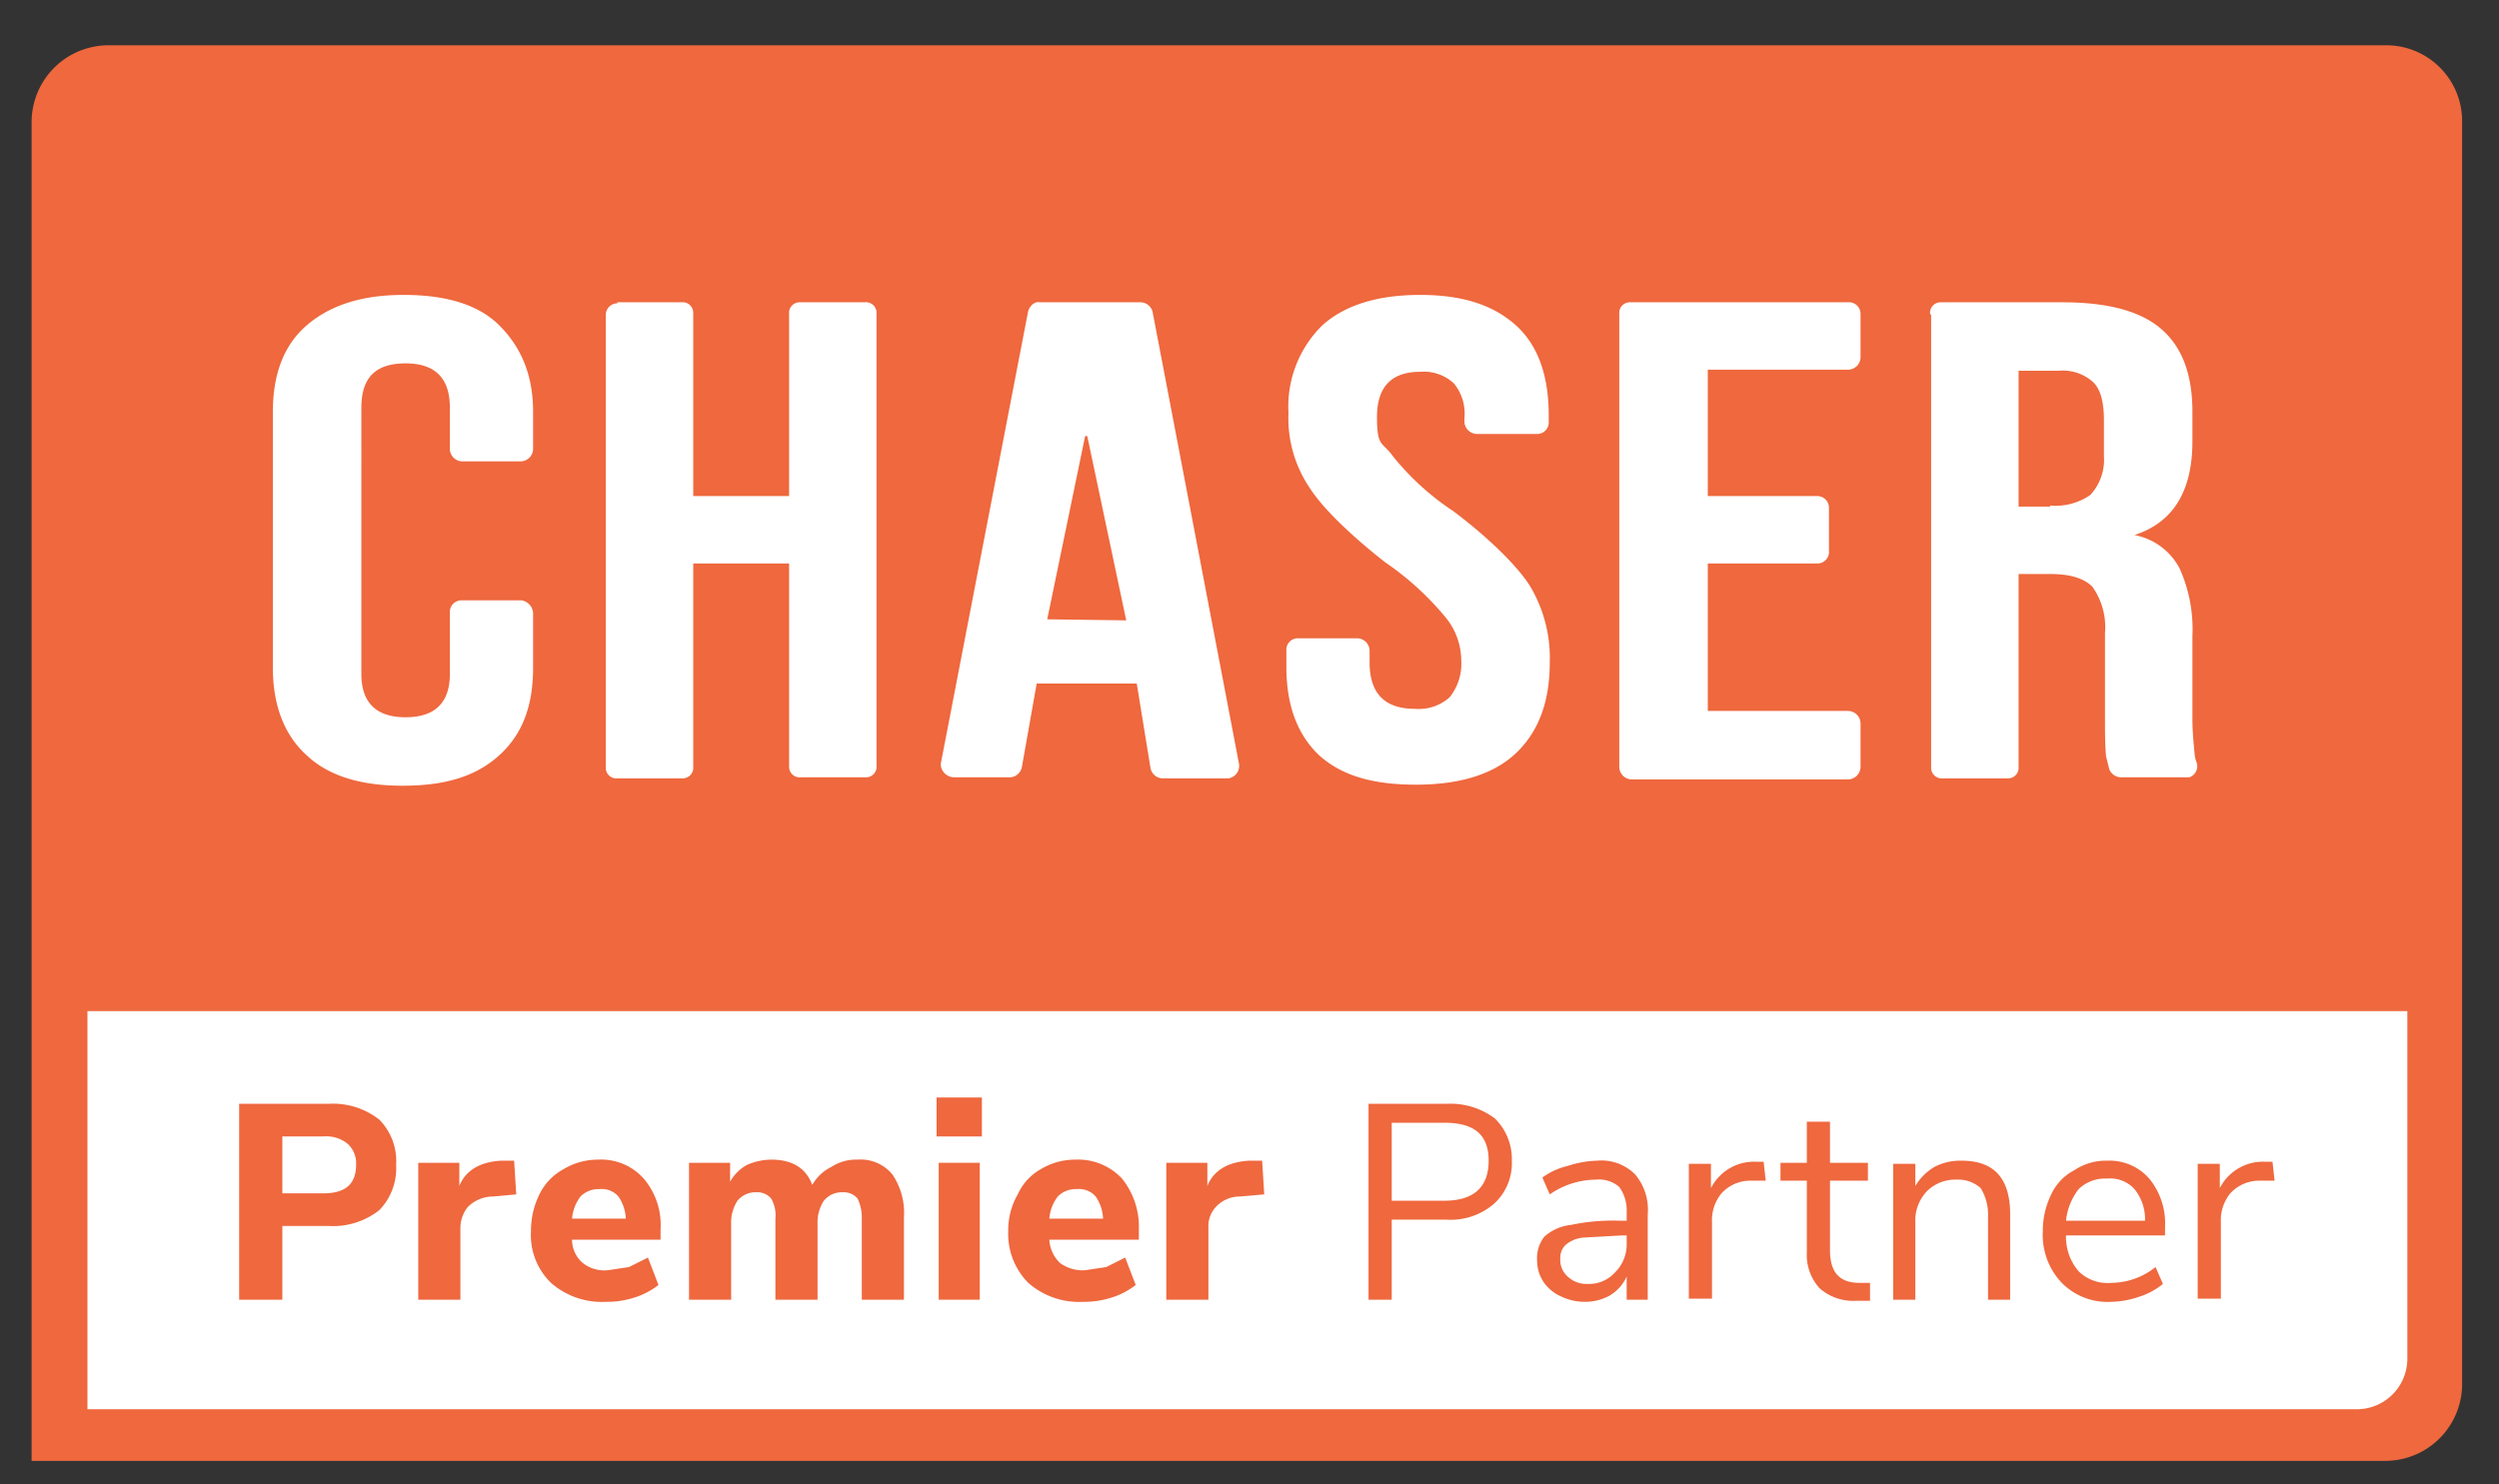
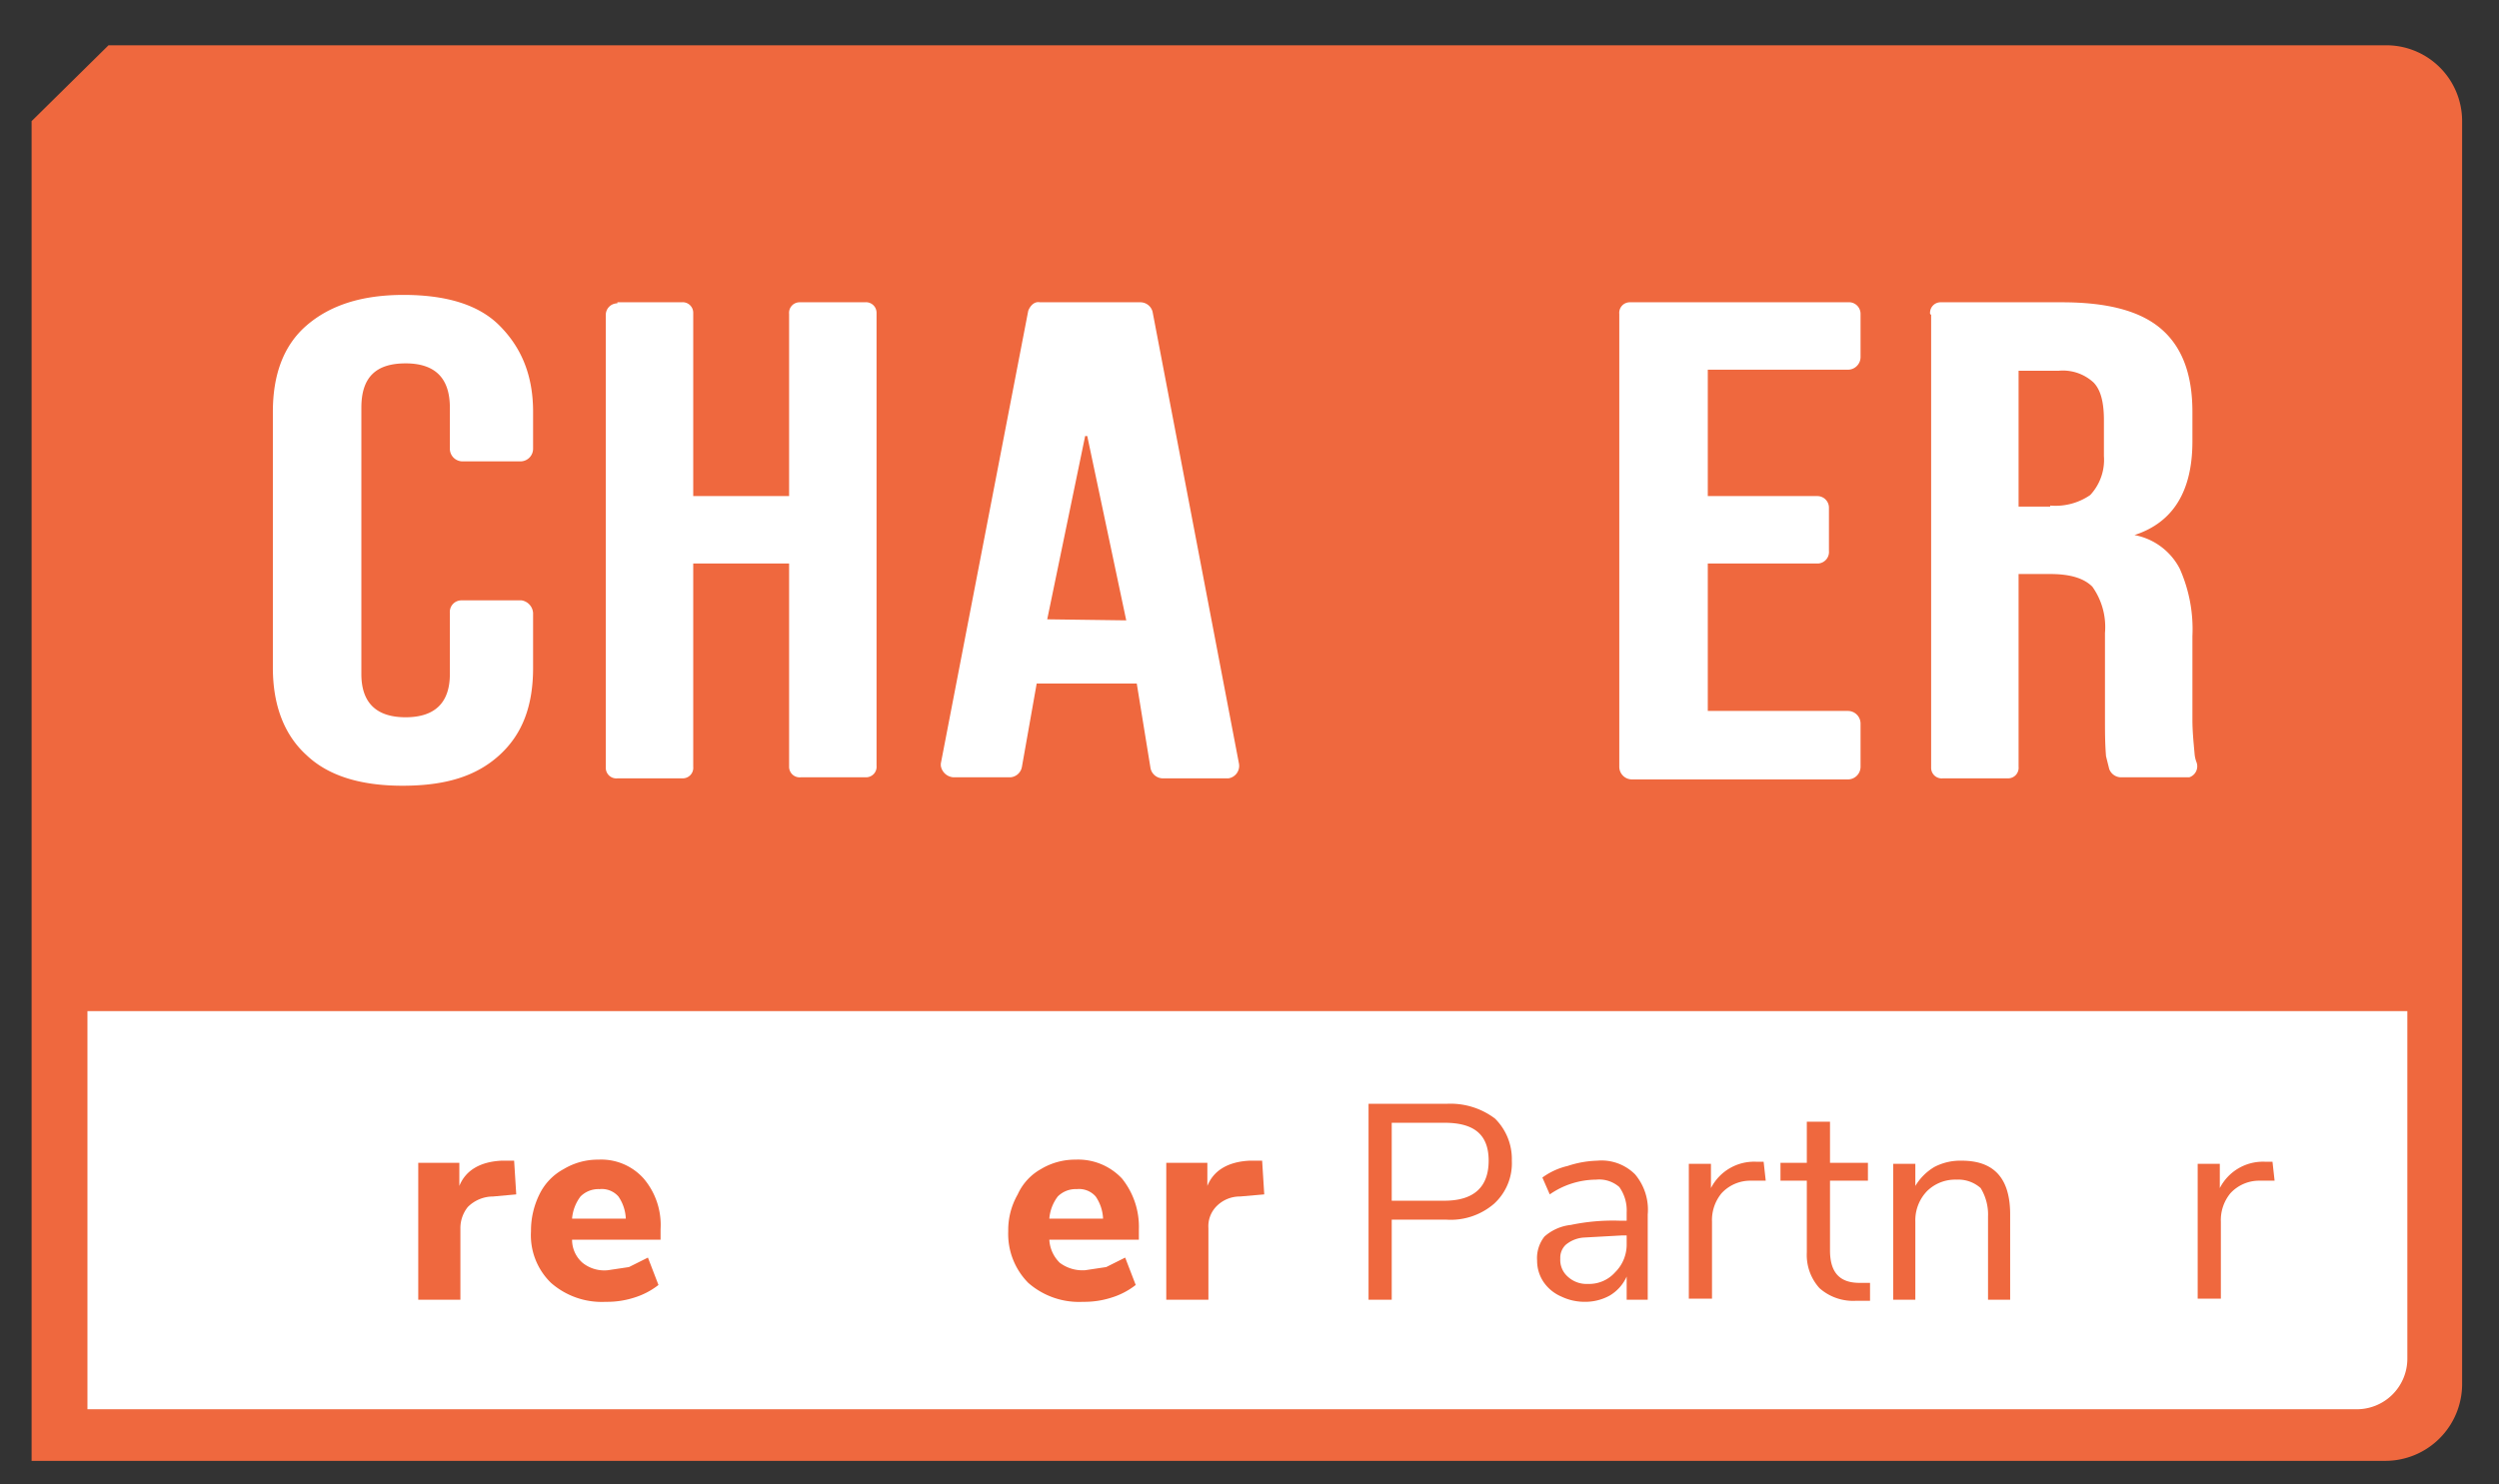
<svg xmlns="http://www.w3.org/2000/svg" id="a9849c5b-c049-45ad-bd13-4a2dcdada38b" data-name="Layer 1" width="237.2" height="140.9" viewBox="0 0 237.2 140.9">
  <rect x="0" y="0" width="237.2" height="140.9" fill="#333333" stroke="none" />
  <defs>
    <style>.bcba9c3e-1e83-4baa-bc2a-32820ff233ec{fill:none;}.b0c26d6f-ce52-4bbf-be4b-d3d515856118{fill:#ef683e;}.ab450df2-0f3d-47f6-9b58-6fb4f42ee35e{clip-path:url(#a66533e6-a1a2-479c-a75d-6011d055b50b);}.b8d3e8da-75a6-4848-af3d-f6e7d6d2f370{fill:#fff;}.b75b72fb-038d-4a27-a668-5b22d38fdb6c{isolation:isolate;}</style>
    <clipPath id="a66533e6-a1a2-479c-a75d-6011d055b50b">
      <rect class="bcba9c3e-1e83-4baa-bc2a-32820ff233ec" x="25.9" y="28" width="182.7" height="46.64" />
    </clipPath>
  </defs>
-   <path class="b0c26d6f-ce52-4bbf-be4b-d3d515856118" d="M10.3,4.3H226.4a7.2,7.2,0,0,1,7.3,7.2V131.4a7.3,7.3,0,0,1-7.3,7.3H3V11.5a7.3,7.3,0,0,1,7.3-7.2Z" />
+   <path class="b0c26d6f-ce52-4bbf-be4b-d3d515856118" d="M10.3,4.3H226.4a7.2,7.2,0,0,1,7.3,7.2V131.4a7.3,7.3,0,0,1-7.3,7.3H3V11.5Z" />
  <g id="a2f40725-fcaf-4f83-a058-9c2bb859b62a" data-name="f31f40f8-a9f5-4dd7-ad90-960401a01538">
    <g class="ab450df2-0f3d-47f6-9b58-6fb4f42ee35e">
      <g class="ab450df2-0f3d-47f6-9b58-6fb4f42ee35e">
        <path class="b8d3e8da-75a6-4848-af3d-f6e7d6d2f370" d="M29.1,71.7c-2.1-1.9-3.2-4.7-3.2-8.3V39.1c0-3.5,1-6.3,3.2-8.2S34.3,28,38.3,28s7.1.9,9.1,2.9,3.2,4.6,3.2,8.2v3.5a1.2,1.2,0,0,1-1.1,1.2H43.8a1.2,1.2,0,0,1-1.1-1.2h0V38.7q0-4.2-4.2-4.2c-2.8,0-4.2,1.3-4.2,4.2V64c0,2.7,1.4,4.1,4.2,4.1s4.2-1.4,4.2-4.1V58.2A1.1,1.1,0,0,1,43.8,57h5.7a1.3,1.3,0,0,1,1.1,1.2v5.2c0,3.6-1,6.3-3.2,8.3s-5.1,2.9-9.2,2.9-7.1-1-9.1-2.9" />
        <path class="b8d3e8da-75a6-4848-af3d-f6e7d6d2f370" d="M58.6,28.7h6.1a1,1,0,0,1,1.1,1h0V47.1h9.1V29.8a1,1,0,0,1,1-1.1h6.2a1,1,0,0,1,1.1,1h0v43a1,1,0,0,1-1,1.1H76a1,1,0,0,1-1.1-1h0V53.5H65.8V72.8a1,1,0,0,1-1,1.1H58.6a1,1,0,0,1-1.1-1h0v-43a1.1,1.1,0,0,1,1.1-1.1h0" />
        <path class="b8d3e8da-75a6-4848-af3d-f6e7d6d2f370" d="M98.7,28.7h9.5a1.2,1.2,0,0,1,1.2.9l8.2,42.9a1.2,1.2,0,0,1-1,1.4h-6.2a1.2,1.2,0,0,1-1.2-1l-1.3-8H98.4L97,72.8a1.2,1.2,0,0,1-1.1,1H90.5a1.3,1.3,0,0,1-1.2-1.1h0v-.2l8.3-43c.2-.5.6-.9,1.1-.8m8.2,30.2-3.7-17.5H103L99.4,58.8Z" />
-         <path class="b8d3e8da-75a6-4848-af3d-f6e7d6d2f370" d="M125.2,71.7c-2.1-2-3.1-4.8-3.1-8.4V61.8a1.1,1.1,0,0,1,1-1.2h5.7a1.2,1.2,0,0,1,1.2,1.2v1.1c0,2.9,1.4,4.4,4.3,4.4a4.4,4.4,0,0,0,3.3-1.1,5.1,5.1,0,0,0,1.1-3.5,6.5,6.5,0,0,0-1.5-4.1,27.7,27.7,0,0,0-5.7-5.2c-2.7-2.1-5.8-4.9-7.2-7.1a11.8,11.8,0,0,1-2-7.1,10.8,10.8,0,0,1,3.2-8.3c2.1-1.9,5.2-2.9,9.3-2.9s7,1,9.1,2.9,3.1,4.8,3.1,8.5V40a1.1,1.1,0,0,1-1,1.2h-5.8A1.2,1.2,0,0,1,139,40v-.3a4.5,4.5,0,0,0-1-3.3,4.2,4.2,0,0,0-3.2-1.1c-2.7,0-4.1,1.4-4.1,4.3s.5,2.3,1.5,3.7a25.1,25.1,0,0,0,5.7,5.2c2.7,2,5.9,4.9,7.3,7.1a13.3,13.3,0,0,1,1.9,7.3c0,3.8-1.1,6.6-3.2,8.6s-5.3,3-9.5,3-7.1-.9-9.2-2.8" />
        <path class="b8d3e8da-75a6-4848-af3d-f6e7d6d2f370" d="M154.9,28.7h20.5a1.1,1.1,0,0,1,1.2,1.1v4.1a1.2,1.2,0,0,1-1.2,1.2H162.1v12h10.4a1.1,1.1,0,0,1,1.1,1.1h0v4.1a1.1,1.1,0,0,1-1,1.2H162.1V67.5h13.3a1.2,1.2,0,0,1,1.2,1.2v4.1a1.2,1.2,0,0,1-1.2,1.2H154.9a1.2,1.2,0,0,1-1.2-1.2v-43a1,1,0,0,1,1-1.1h.2" />
        <path class="b8d3e8da-75a6-4848-af3d-f6e7d6d2f370" d="M183.2,29.8a1,1,0,0,1,1-1.1h11.5c4.3,0,7.4.8,9.4,2.5s3,4.3,3,7.9v2.8c0,4.7-1.8,7.7-5.5,8.9h0a6.1,6.1,0,0,1,4.3,3.2,14.1,14.1,0,0,1,1.2,6.4v7.9c0,1.1.1,2.1.2,3.2a2.9,2.9,0,0,0,.2.9,1.1,1.1,0,0,1-.7,1.4h-6.5a1.2,1.2,0,0,1-1.1-.8l-.3-1.2c-.1-1.2-.1-2.4-.1-3.5V60.1a6.6,6.6,0,0,0-1.2-4.4c-.8-.8-2.1-1.2-4-1.2h-3V72.8a1,1,0,0,1-1,1.1h-6.2a1,1,0,0,1-1.1-1h0v-43ZM194.6,48a5.8,5.8,0,0,0,3.8-1,4.9,4.9,0,0,0,1.3-3.7V39.9c0-1.7-.3-2.9-1-3.6a4.3,4.3,0,0,0-3.3-1.1h-3.8V48.1h3Z" />
      </g>
    </g>
  </g>
  <path class="b8d3e8da-75a6-4848-af3d-f6e7d6d2f370" d="M8.3,96H228.5v33a4.8,4.8,0,0,1-4.9,4.8H8.3V96Z" />
  <g class="b75b72fb-038d-4a27-a668-5b22d38fdb6c">
    <g class="b75b72fb-038d-4a27-a668-5b22d38fdb6c">
-       <path class="b0c26d6f-ce52-4bbf-be4b-d3d515856118" d="M22.7,104.8h8.5a7.1,7.1,0,0,1,4.8,1.5,5.6,5.6,0,0,1,1.6,4.3,5.7,5.7,0,0,1-1.6,4.3,7.1,7.1,0,0,1-4.8,1.5H26.8v7H22.7Zm8,8.5c2.1,0,3.1-.9,3.1-2.7a2.5,2.5,0,0,0-.8-2,3.2,3.2,0,0,0-2.3-.7H26.8v5.4Z" />
      <path class="b0c26d6f-ce52-4bbf-be4b-d3d515856118" d="M49,113.4l-2.2.2a3.4,3.4,0,0,0-2.4,1,3.2,3.2,0,0,0-.7,2v6.8h-4v-13h3.9v2.2c.6-1.5,2-2.3,4-2.4h1.2Z" />
    </g>
    <g class="b75b72fb-038d-4a27-a668-5b22d38fdb6c">
      <path class="b0c26d6f-ce52-4bbf-be4b-d3d515856118" d="M62.7,117.7H54.3a2.9,2.9,0,0,0,1,2.2,3.3,3.3,0,0,0,2.4.7l2-.3,1.8-.9,1,2.6a7.1,7.1,0,0,1-2.3,1.2,8.4,8.4,0,0,1-2.7.4,7.3,7.3,0,0,1-5.2-1.8,6.3,6.3,0,0,1-1.9-4.9,7.8,7.8,0,0,1,.8-3.5,5.4,5.4,0,0,1,2.3-2.4,6.3,6.3,0,0,1,3.3-.9,5.4,5.4,0,0,1,4.3,1.8,6.8,6.8,0,0,1,1.6,4.8Zm-7.6-4.1a4,4,0,0,0-.8,2.1h5.1a4,4,0,0,0-.7-2.1,2.1,2.1,0,0,0-1.8-.7A2.4,2.4,0,0,0,55.1,113.6Z" />
-       <path class="b0c26d6f-ce52-4bbf-be4b-d3d515856118" d="M84.7,111.5a6.5,6.5,0,0,1,1.1,4.1v7.8h-4v-7.7a4.1,4.1,0,0,0-.4-1.9,1.7,1.7,0,0,0-1.4-.6,2.2,2.2,0,0,0-1.8.8,3.8,3.8,0,0,0-.6,2.2v7.2h-4v-7.7a3.2,3.2,0,0,0-.4-1.9,1.7,1.7,0,0,0-1.4-.6,2.2,2.2,0,0,0-1.8.8,3.8,3.8,0,0,0-.6,2.2v7.2h-4v-13h3.9v1.8a4.1,4.1,0,0,1,1.6-1.6,5.9,5.9,0,0,1,2.3-.5q3,0,3.9,2.4a4.2,4.2,0,0,1,1.8-1.7,4.3,4.3,0,0,1,2.5-.7A3.9,3.9,0,0,1,84.7,111.5Z" />
-       <path class="b0c26d6f-ce52-4bbf-be4b-d3d515856118" d="M88.9,104.2h4.3v3.7H88.9Zm.2,19.2v-13H93v13Z" />
      <path class="b0c26d6f-ce52-4bbf-be4b-d3d515856118" d="M108.1,117.7H99.6a3.3,3.3,0,0,0,1,2.2,3.6,3.6,0,0,0,2.4.7l2-.3,1.8-.9,1,2.6a7.1,7.1,0,0,1-2.3,1.2,8.4,8.4,0,0,1-2.7.4,7.3,7.3,0,0,1-5.2-1.8,6.6,6.6,0,0,1-1.9-4.9,6.8,6.8,0,0,1,.9-3.5,5.2,5.2,0,0,1,2.2-2.4,6.3,6.3,0,0,1,3.3-.9,5.7,5.7,0,0,1,4.4,1.8,7.3,7.3,0,0,1,1.6,4.8Zm-7.7-4.1a4,4,0,0,0-.8,2.1h5.1a4,4,0,0,0-.7-2.1,2.1,2.1,0,0,0-1.8-.7A2.4,2.4,0,0,0,100.4,113.6Z" />
      <path class="b0c26d6f-ce52-4bbf-be4b-d3d515856118" d="M120,113.4l-2.3.2a3.1,3.1,0,0,0-2.3,1,2.7,2.7,0,0,0-.7,2v6.8h-4v-13h3.9v2.2c.6-1.5,2-2.3,4-2.4h1.2Z" />
    </g>
    <g class="b75b72fb-038d-4a27-a668-5b22d38fdb6c">
      <path class="b0c26d6f-ce52-4bbf-be4b-d3d515856118" d="M129.9,104.8h7.4a7,7,0,0,1,4.6,1.4,5.4,5.4,0,0,1,1.6,4,5.2,5.2,0,0,1-1.7,4.1,6.3,6.3,0,0,1-4.5,1.5h-5.2v7.6h-2.2Zm7.2,9.2c2.8,0,4.2-1.3,4.2-3.8s-1.4-3.6-4.2-3.6h-5V114Z" />
    </g>
    <g class="b75b72fb-038d-4a27-a668-5b22d38fdb6c">
      <path class="b0c26d6f-ce52-4bbf-be4b-d3d515856118" d="M155.2,111.5a5.2,5.2,0,0,1,1.2,3.8v8.1h-2v-2.2a4,4,0,0,1-1.6,1.8,4.8,4.8,0,0,1-2.4.6,5.1,5.1,0,0,1-2.2-.5,3.9,3.9,0,0,1-1.7-1.4,3.6,3.6,0,0,1-.6-2,3.3,3.3,0,0,1,.7-2.3,4.5,4.5,0,0,1,2.5-1.1,19.5,19.5,0,0,1,4.7-.4h.6v-.8a3.8,3.8,0,0,0-.7-2.4,2.9,2.9,0,0,0-2.2-.7,7.8,7.8,0,0,0-4.4,1.4l-.7-1.6a6.6,6.6,0,0,1,2.4-1.1,9.7,9.7,0,0,1,2.8-.5A4.5,4.5,0,0,1,155.2,111.5Zm-1.9,9.3a3.7,3.7,0,0,0,1.1-2.7v-.8h-.5l-3.6.2a3,3,0,0,0-1.7.7,1.7,1.7,0,0,0-.5,1.3,2.1,2.1,0,0,0,.7,1.7,2.6,2.6,0,0,0,1.9.7A3.3,3.3,0,0,0,153.3,120.8Z" />
    </g>
    <g class="b75b72fb-038d-4a27-a668-5b22d38fdb6c">
      <path class="b0c26d6f-ce52-4bbf-be4b-d3d515856118" d="M167.6,112.1h-1.4a3.7,3.7,0,0,0-2.8,1.2,4,4,0,0,0-.9,2.7v7.3h-2.2V110.5h2.1v2.3a4.6,4.6,0,0,1,4.3-2.5h.7Z" />
    </g>
    <g class="b75b72fb-038d-4a27-a668-5b22d38fdb6c">
      <path class="b0c26d6f-ce52-4bbf-be4b-d3d515856118" d="M177.5,121.8v1.7h-1.3a4.8,4.8,0,0,1-3.5-1.2,4.7,4.7,0,0,1-1.2-3.4v-6.8h-2.5v-1.7h2.5v-3.9h2.2v3.9h3.6v1.7h-3.6v6.6c0,2.1.9,3.1,2.8,3.1Z" />
      <path class="b0c26d6f-ce52-4bbf-be4b-d3d515856118" d="M190.8,115.3v8.1h-2.1v-7.9a4.8,4.8,0,0,0-.7-2.7,3.2,3.2,0,0,0-2.3-.8,3.8,3.8,0,0,0-2.8,1.1,4,4,0,0,0-1.1,2.9v7.4h-2.1V110.5h2.1v2.1a5.2,5.2,0,0,1,1.8-1.8,5.3,5.3,0,0,1,2.6-.6C189.3,110.2,190.8,111.9,190.8,115.3Z" />
-       <path class="b0c26d6f-ce52-4bbf-be4b-d3d515856118" d="M205.5,117.3h-9.4a5,5,0,0,0,1.2,3.4,3.9,3.9,0,0,0,3.1,1.1,6.8,6.8,0,0,0,4.2-1.5l.7,1.6a6.6,6.6,0,0,1-2.2,1.2,8.6,8.6,0,0,1-2.7.5,6.1,6.1,0,0,1-4.7-1.8,6.6,6.6,0,0,1-1.8-4.9,7.8,7.8,0,0,1,.8-3.5,4.9,4.9,0,0,1,2.2-2.3,5.4,5.4,0,0,1,3.1-.9,5,5,0,0,1,4,1.7,6.7,6.7,0,0,1,1.5,4.6Zm-8.2-4.4a5.9,5.9,0,0,0-1.2,3h7.5a4.5,4.5,0,0,0-1-3,3.1,3.1,0,0,0-2.6-1A3.6,3.6,0,0,0,197.3,112.9Z" />
      <path class="b0c26d6f-ce52-4bbf-be4b-d3d515856118" d="M215.9,112.1h-1.4a3.7,3.7,0,0,0-2.8,1.2,4,4,0,0,0-.9,2.7v7.3h-2.2V110.5h2.1v2.3a4.6,4.6,0,0,1,4.3-2.5h.7Z" />
    </g>
  </g>
</svg>